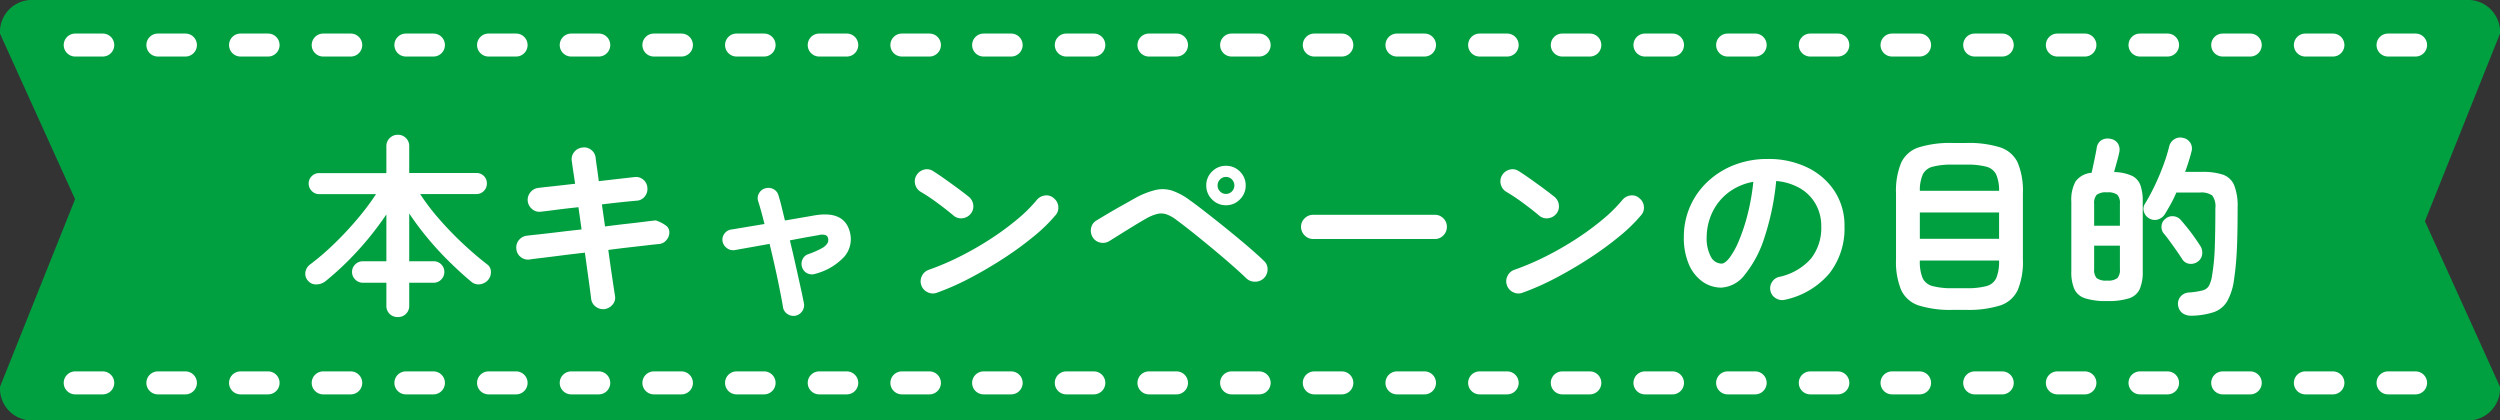
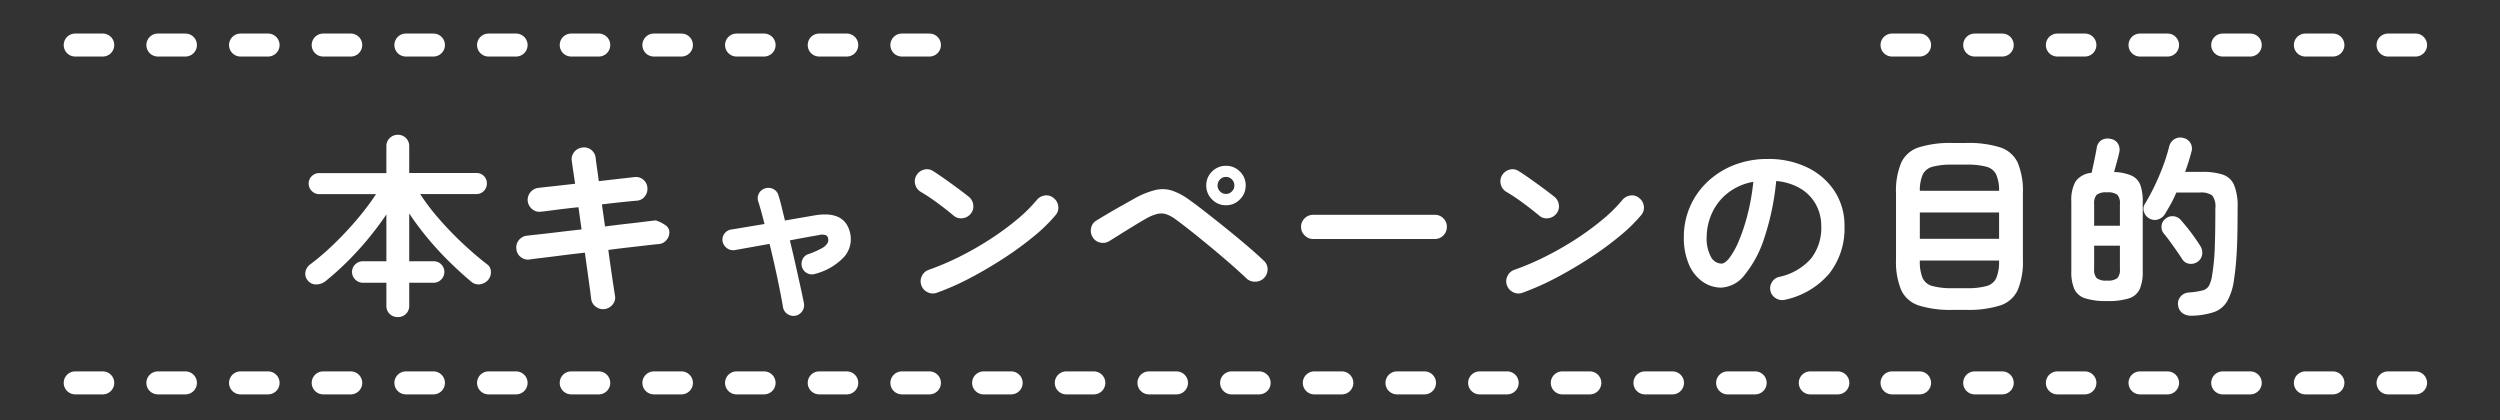
<svg xmlns="http://www.w3.org/2000/svg" width="333" height="56" viewBox="0 0 333 56">
  <rect x="0" y="0" width="333" height="56" fill="#333333" stroke="none" />
  <defs>
    <clipPath id="a">
-       <rect width="272" height="56" transform="translate(-669 1739)" fill="#fff" stroke="#707070" stroke-width="1" />
-     </clipPath>
+       </clipPath>
    <clipPath id="c">
      <rect width="316.024" height="3.059" fill="none" />
    </clipPath>
  </defs>
  <g transform="translate(669 -1739)">
    <g clip-path="url(#a)">
-       <path d="M4,0H334a4.26,4.26,0,0,1,4,4.48L328,29.463,338,51.52A4.26,4.26,0,0,1,334,56H4a4.26,4.26,0,0,1-4-4.48V4.48A4.26,4.26,0,0,1,4,0Z" transform="translate(-331 1795) rotate(180)" fill="#00a040" />
-     </g>
+       </g>
    <g transform="translate(-1005 3534) rotate(180)" clip-path="url(#a)">
      <path d="M4,0H334a4.26,4.26,0,0,1,4,4.48L328,29.463,338,51.52A4.26,4.26,0,0,1,334,56H4a4.26,4.26,0,0,1-4-4.48V4.48A4.26,4.26,0,0,1,4,0Z" transform="translate(-331 1795) rotate(180)" fill="#00a040" />
    </g>
    <g transform="translate(-660.512 1743.471)" clip-path="url(#c)">
      <g transform="translate(-260.111 -876.408)">
        <path d="M142.85,16.47h-3.67a1.529,1.529,0,1,1,0-3.059h3.67a1.529,1.529,0,1,1,0,3.059m-11.011,0h-3.67a1.529,1.529,0,1,1,0-3.059h3.67a1.529,1.529,0,1,1,0,3.059m-11.011,0h-3.67a1.529,1.529,0,1,1,0-3.059h3.67a1.529,1.529,0,1,1,0,3.059m-11.011,0h-3.67a1.529,1.529,0,1,1,0-3.059h3.67a1.529,1.529,0,1,1,0,3.059m-11.011,0h-3.67a1.529,1.529,0,1,1,0-3.059h3.67a1.529,1.529,0,1,1,0,3.059m-11.011,0h-3.67a1.529,1.529,0,1,1,0-3.059h3.67a1.529,1.529,0,1,1,0,3.059m-11.011,0h-3.67a1.529,1.529,0,1,1,0-3.059h3.67a1.529,1.529,0,1,1,0,3.059m-11.011,0H62.1a1.529,1.529,0,1,1,0-3.059h3.67a1.529,1.529,0,1,1,0,3.059m-11.011,0H51.09a1.529,1.529,0,0,1,0-3.059h3.67a1.529,1.529,0,0,1,0,3.059m-11.011,0h-3.67a1.529,1.529,0,0,1,0-3.059h3.67a1.529,1.529,0,0,1,0,3.059m-11.011,0h-3.67a1.529,1.529,0,1,1,0-3.059h3.67a1.529,1.529,0,0,1,0,3.059" transform="translate(232.573 862.997)" fill="#fff" />
      </g>
      <g transform="translate(-139.111 -876.408)">
-         <path d="M142.85,16.47h-3.67a1.529,1.529,0,1,1,0-3.059h3.67a1.529,1.529,0,1,1,0,3.059m-11.011,0h-3.67a1.529,1.529,0,1,1,0-3.059h3.67a1.529,1.529,0,1,1,0,3.059m-11.011,0h-3.67a1.529,1.529,0,1,1,0-3.059h3.67a1.529,1.529,0,1,1,0,3.059m-11.011,0h-3.67a1.529,1.529,0,1,1,0-3.059h3.67a1.529,1.529,0,1,1,0,3.059m-11.011,0h-3.67a1.529,1.529,0,1,1,0-3.059h3.67a1.529,1.529,0,1,1,0,3.059m-11.011,0h-3.67a1.529,1.529,0,1,1,0-3.059h3.67a1.529,1.529,0,1,1,0,3.059m-11.011,0h-3.67a1.529,1.529,0,1,1,0-3.059h3.67a1.529,1.529,0,1,1,0,3.059m-11.011,0H62.1a1.529,1.529,0,1,1,0-3.059h3.67a1.529,1.529,0,1,1,0,3.059m-11.011,0H51.09a1.529,1.529,0,0,1,0-3.059h3.67a1.529,1.529,0,0,1,0,3.059m-11.011,0h-3.67a1.529,1.529,0,0,1,0-3.059h3.67a1.529,1.529,0,0,1,0,3.059m-11.011,0h-3.67a1.529,1.529,0,1,1,0-3.059h3.67a1.529,1.529,0,0,1,0,3.059" transform="translate(232.573 862.997)" fill="#fff" />
-       </g>
+         </g>
      <g transform="translate(-18.111 -876.408)">
        <path d="M142.85,16.47h-3.67a1.529,1.529,0,1,1,0-3.059h3.67a1.529,1.529,0,1,1,0,3.059m-11.011,0h-3.67a1.529,1.529,0,1,1,0-3.059h3.67a1.529,1.529,0,1,1,0,3.059m-11.011,0h-3.67a1.529,1.529,0,1,1,0-3.059h3.67a1.529,1.529,0,1,1,0,3.059m-11.011,0h-3.67a1.529,1.529,0,1,1,0-3.059h3.67a1.529,1.529,0,1,1,0,3.059m-11.011,0h-3.67a1.529,1.529,0,1,1,0-3.059h3.67a1.529,1.529,0,1,1,0,3.059m-11.011,0h-3.67a1.529,1.529,0,1,1,0-3.059h3.67a1.529,1.529,0,1,1,0,3.059m-11.011,0h-3.67a1.529,1.529,0,1,1,0-3.059h3.67a1.529,1.529,0,1,1,0,3.059m-11.011,0H62.1a1.529,1.529,0,1,1,0-3.059h3.67a1.529,1.529,0,1,1,0,3.059m-11.011,0H51.09a1.529,1.529,0,0,1,0-3.059h3.67a1.529,1.529,0,0,1,0,3.059m-11.011,0h-3.67a1.529,1.529,0,0,1,0-3.059h3.67a1.529,1.529,0,0,1,0,3.059m-11.011,0h-3.67a1.529,1.529,0,1,1,0-3.059h3.67a1.529,1.529,0,0,1,0,3.059" transform="translate(232.573 862.997)" fill="#fff" />
      </g>
    </g>
    <g transform="translate(-660.512 1788.471)" clip-path="url(#c)">
      <g transform="translate(-260.111 -876.408)">
        <path d="M142.85,16.47h-3.67a1.529,1.529,0,1,1,0-3.059h3.67a1.529,1.529,0,1,1,0,3.059m-11.011,0h-3.67a1.529,1.529,0,1,1,0-3.059h3.67a1.529,1.529,0,1,1,0,3.059m-11.011,0h-3.67a1.529,1.529,0,1,1,0-3.059h3.67a1.529,1.529,0,1,1,0,3.059m-11.011,0h-3.67a1.529,1.529,0,1,1,0-3.059h3.67a1.529,1.529,0,1,1,0,3.059m-11.011,0h-3.67a1.529,1.529,0,1,1,0-3.059h3.67a1.529,1.529,0,1,1,0,3.059m-11.011,0h-3.67a1.529,1.529,0,1,1,0-3.059h3.67a1.529,1.529,0,1,1,0,3.059m-11.011,0h-3.67a1.529,1.529,0,1,1,0-3.059h3.67a1.529,1.529,0,1,1,0,3.059m-11.011,0H62.1a1.529,1.529,0,1,1,0-3.059h3.67a1.529,1.529,0,1,1,0,3.059m-11.011,0H51.09a1.529,1.529,0,0,1,0-3.059h3.67a1.529,1.529,0,0,1,0,3.059m-11.011,0h-3.67a1.529,1.529,0,0,1,0-3.059h3.67a1.529,1.529,0,0,1,0,3.059m-11.011,0h-3.67a1.529,1.529,0,1,1,0-3.059h3.67a1.529,1.529,0,0,1,0,3.059" transform="translate(232.573 862.997)" fill="#fff" />
      </g>
      <g transform="translate(-139.111 -876.408)">
        <path d="M142.85,16.47h-3.67a1.529,1.529,0,1,1,0-3.059h3.67a1.529,1.529,0,1,1,0,3.059m-11.011,0h-3.67a1.529,1.529,0,1,1,0-3.059h3.67a1.529,1.529,0,1,1,0,3.059m-11.011,0h-3.67a1.529,1.529,0,1,1,0-3.059h3.67a1.529,1.529,0,1,1,0,3.059m-11.011,0h-3.67a1.529,1.529,0,1,1,0-3.059h3.67a1.529,1.529,0,1,1,0,3.059m-11.011,0h-3.67a1.529,1.529,0,1,1,0-3.059h3.67a1.529,1.529,0,1,1,0,3.059m-11.011,0h-3.67a1.529,1.529,0,1,1,0-3.059h3.67a1.529,1.529,0,1,1,0,3.059m-11.011,0h-3.67a1.529,1.529,0,1,1,0-3.059h3.67a1.529,1.529,0,1,1,0,3.059m-11.011,0H62.1a1.529,1.529,0,1,1,0-3.059h3.67a1.529,1.529,0,1,1,0,3.059m-11.011,0H51.09a1.529,1.529,0,0,1,0-3.059h3.67a1.529,1.529,0,0,1,0,3.059m-11.011,0h-3.67a1.529,1.529,0,0,1,0-3.059h3.67a1.529,1.529,0,0,1,0,3.059m-11.011,0h-3.67a1.529,1.529,0,1,1,0-3.059h3.67a1.529,1.529,0,0,1,0,3.059" transform="translate(232.573 862.997)" fill="#fff" />
      </g>
      <g transform="translate(-18.111 -876.408)">
        <path d="M142.85,16.47h-3.67a1.529,1.529,0,1,1,0-3.059h3.67a1.529,1.529,0,1,1,0,3.059m-11.011,0h-3.67a1.529,1.529,0,1,1,0-3.059h3.67a1.529,1.529,0,1,1,0,3.059m-11.011,0h-3.67a1.529,1.529,0,1,1,0-3.059h3.67a1.529,1.529,0,1,1,0,3.059m-11.011,0h-3.67a1.529,1.529,0,1,1,0-3.059h3.67a1.529,1.529,0,1,1,0,3.059m-11.011,0h-3.67a1.529,1.529,0,1,1,0-3.059h3.67a1.529,1.529,0,1,1,0,3.059m-11.011,0h-3.67a1.529,1.529,0,1,1,0-3.059h3.67a1.529,1.529,0,1,1,0,3.059m-11.011,0h-3.67a1.529,1.529,0,1,1,0-3.059h3.67a1.529,1.529,0,1,1,0,3.059m-11.011,0H62.1a1.529,1.529,0,1,1,0-3.059h3.67a1.529,1.529,0,1,1,0,3.059m-11.011,0H51.09a1.529,1.529,0,0,1,0-3.059h3.67a1.529,1.529,0,0,1,0,3.059m-11.011,0h-3.67a1.529,1.529,0,0,1,0-3.059h3.67a1.529,1.529,0,0,1,0,3.059m-11.011,0h-3.67a1.529,1.529,0,1,1,0-3.059h3.67a1.529,1.529,0,0,1,0,3.059" transform="translate(232.573 862.997)" fill="#fff" />
      </g>
    </g>
    <path d="M-117,2.236a1.533,1.533,0,0,1-1.092-.416A1.462,1.462,0,0,1-118.534.7V-2.34h-3.146a1.372,1.372,0,0,1-1-.429,1.372,1.372,0,0,1-.429-1,1.359,1.359,0,0,1,.429-1.014,1.393,1.393,0,0,1,1-.416h3.146v-6.24q-1.066,1.586-2.392,3.2a40.887,40.887,0,0,1-2.795,3.068,37.848,37.848,0,0,1-2.925,2.626,1.958,1.958,0,0,1-1.222.429,1.369,1.369,0,0,1-1.144-.533,1.357,1.357,0,0,1-.3-1.144,1.567,1.567,0,0,1,.663-1.014,33.584,33.584,0,0,0,3.185-2.743,44.369,44.369,0,0,0,3.081-3.3,33.528,33.528,0,0,0,2.47-3.289h-7.566a1.35,1.35,0,0,1-.988-.416,1.35,1.35,0,0,1-.416-.988,1.337,1.337,0,0,1,.416-1,1.372,1.372,0,0,1,.988-.4h8.944v-3.562a1.472,1.472,0,0,1,.442-1.1A1.507,1.507,0,0,1-117-22.048a1.475,1.475,0,0,1,1.066.429,1.472,1.472,0,0,1,.442,1.1v3.562h8.944a1.359,1.359,0,0,1,1,.4,1.359,1.359,0,0,1,.4,1,1.372,1.372,0,0,1-.4.988,1.337,1.337,0,0,1-1,.416h-7.488a29.228,29.228,0,0,0,2.522,3.315,44.636,44.636,0,0,0,3.146,3.263q1.664,1.56,3.25,2.782a1.2,1.2,0,0,1,.507.988,1.569,1.569,0,0,1-.351,1.066,1.7,1.7,0,0,1-1.066.6,1.464,1.464,0,0,1-1.2-.338q-1.4-1.17-2.886-2.626T-112.97-8.2a39.133,39.133,0,0,1-2.522-3.367V-5.2h3.25a1.38,1.38,0,0,1,1.014.416,1.38,1.38,0,0,1,.416,1.014,1.393,1.393,0,0,1-.416,1,1.359,1.359,0,0,1-1.014.429h-3.25V.7a1.462,1.462,0,0,1-.442,1.118A1.5,1.5,0,0,1-117,2.236ZM-89.466,1.17A1.583,1.583,0,0,1-90.649.845,1.5,1.5,0,0,1-91.26-.208q-.078-.7-.312-2.379t-.52-3.757q-1.664.182-3.172.377t-2.613.325q-1.105.13-1.6.208a1.516,1.516,0,0,1-1.17-.338,1.464,1.464,0,0,1-.572-1.066,1.517,1.517,0,0,1,.338-1.183,1.574,1.574,0,0,1,1.066-.585q.416-.052,1.508-.169t2.6-.3q1.508-.182,3.172-.364L-92.95-12.4q-1.716.182-3.107.364t-1.911.234a1.454,1.454,0,0,1-1.157-.351,1.621,1.621,0,0,1-.585-1.079,1.564,1.564,0,0,1,.364-1.157,1.574,1.574,0,0,1,1.066-.585q.416-.052,1.781-.2t3.107-.351q-.312-2.028-.442-3.016a1.476,1.476,0,0,1,.312-1.2,1.557,1.557,0,0,1,1.066-.6,1.5,1.5,0,0,1,1.2.3,1.531,1.531,0,0,1,.6,1.079q.052.494.169,1.287t.247,1.807q1.534-.182,2.808-.325l1.95-.221a1.477,1.477,0,0,1,1.157.338,1.5,1.5,0,0,1,.559,1.092,1.592,1.592,0,0,1-.351,1.157,1.46,1.46,0,0,1-1.079.559q-.65.052-1.9.182t-2.73.312l.416,2.938q1.586-.208,2.99-.364t2.418-.286q1.014-.13,1.378-.156l.416.169a4.323,4.323,0,0,1,.858.481,1.069,1.069,0,0,1,.494.754A1.516,1.516,0,0,1-81.2-8.06a1.464,1.464,0,0,1-1.066.572q-.39.026-1.378.143t-2.379.273q-1.391.156-2.951.364.286,2.106.533,3.757t.351,2.3A1.4,1.4,0,0,1-88.374.533,1.656,1.656,0,0,1-89.466,1.17Zm25.428.884A1.414,1.414,0,0,1-65.1,1.833a1.317,1.317,0,0,1-.6-.9q-.156-.936-.429-2.314t-.624-2.964q-.351-1.586-.741-3.172-1.43.26-2.678.481l-1.976.351a1.365,1.365,0,0,1-1.04-.273,1.438,1.438,0,0,1-.572-.923A1.325,1.325,0,0,1-73.489-8.9a1.354,1.354,0,0,1,.923-.533q.65-.1,1.82-.3l2.574-.429q-.442-1.794-.832-3.016a1.283,1.283,0,0,1,.1-1.066,1.347,1.347,0,0,1,.858-.676,1.413,1.413,0,0,1,1.079.117,1.309,1.309,0,0,1,.663.845q.208.65.416,1.508t.442,1.82l3.926-.676q4.082-.7,4.758,2.366a3.572,3.572,0,0,1-.767,3.12,8.017,8.017,0,0,1-3.861,2.288,1.383,1.383,0,0,1-1.053-.052,1.351,1.351,0,0,1-.715-.806A1.419,1.419,0,0,1-63.1-5.46a1.257,1.257,0,0,1,.806-.7,11.635,11.635,0,0,0,1.768-.78,1.9,1.9,0,0,0,.741-.663.882.882,0,0,0,.091-.637.559.559,0,0,0-.338-.442,1.572,1.572,0,0,0-.91,0q-.78.13-1.781.312t-2.067.39q.39,1.586.741,3.159T-63.4-1.9q.3,1.352.481,2.288a1.375,1.375,0,0,1-.221,1.053A1.426,1.426,0,0,1-64.038,2.054Zm18.85-3.068a1.534,1.534,0,0,1-1.235-.052,1.586,1.586,0,0,1-.845-.91,1.534,1.534,0,0,1,.052-1.235,1.586,1.586,0,0,1,.91-.845,35.3,35.3,0,0,0,4.2-1.794,42.127,42.127,0,0,0,4.056-2.327,36.621,36.621,0,0,0,3.536-2.6A19.447,19.447,0,0,0-31.9-13.364a1.66,1.66,0,0,1,1.105-.6,1.414,1.414,0,0,1,1.157.364,1.566,1.566,0,0,1,.6,1.079,1.488,1.488,0,0,1-.364,1.183A21.148,21.148,0,0,1-32.24-8.567a43.275,43.275,0,0,1-3.952,2.9q-2.184,1.43-4.5,2.652A34.548,34.548,0,0,1-45.188-1.014Zm2.236-10.244q-.988-.832-2.21-1.729a24.843,24.843,0,0,0-2.21-1.469,1.6,1.6,0,0,1-.728-1,1.563,1.563,0,0,1,.182-1.209,1.655,1.655,0,0,1,1-.741,1.465,1.465,0,0,1,1.209.195q.7.442,1.6,1.079t1.742,1.261q.845.624,1.391,1.066a1.615,1.615,0,0,1,.611,1.079,1.494,1.494,0,0,1-.325,1.183,1.615,1.615,0,0,1-1.079.611A1.494,1.494,0,0,1-42.952-11.258ZM-4-2.938q-.78-.754-1.95-1.781t-2.5-2.132q-1.326-1.1-2.6-2.119t-2.262-1.742a4.811,4.811,0,0,0-1.313-.741,2.243,2.243,0,0,0-1.222-.052,5.911,5.911,0,0,0-1.521.637q-.728.416-1.664.988t-1.807,1.118q-.871.546-1.417.884a1.589,1.589,0,0,1-1.222.182,1.513,1.513,0,0,1-.988-.728,1.632,1.632,0,0,1-.195-1.222,1.468,1.468,0,0,1,.715-.988q.546-.338,1.469-.884t1.924-1.105q1-.559,1.729-.975a11.2,11.2,0,0,1,2.717-1.092,4.192,4.192,0,0,1,2.223.078,8.71,8.71,0,0,1,2.392,1.3q.7.494,1.69,1.261t2.119,1.664q1.131.9,2.262,1.833t2.106,1.781q.975.845,1.651,1.5A1.476,1.476,0,0,1-1.157-4.16a1.638,1.638,0,0,1-.481,1.2,1.633,1.633,0,0,1-1.17.481A1.629,1.629,0,0,1-4-2.938Zm-2.7-9.724a2.511,2.511,0,0,1-1.859-.78,2.545,2.545,0,0,1-.767-1.846,2.532,2.532,0,0,1,.767-1.859,2.532,2.532,0,0,1,1.859-.767,2.532,2.532,0,0,1,1.859.767,2.532,2.532,0,0,1,.767,1.859,2.545,2.545,0,0,1-.767,1.846A2.511,2.511,0,0,1-6.708-12.662Zm0-1.508a1.058,1.058,0,0,0,.793-.338,1.092,1.092,0,0,0,.325-.78,1.123,1.123,0,0,0-.325-.806,1.058,1.058,0,0,0-.793-.338,1.058,1.058,0,0,0-.793.338,1.123,1.123,0,0,0-.325.806,1.092,1.092,0,0,0,.325.78A1.058,1.058,0,0,0-6.708-14.17ZM4.914-8.164a1.548,1.548,0,0,1-1.131-.481A1.548,1.548,0,0,1,3.3-9.776a1.535,1.535,0,0,1,.481-1.144,1.569,1.569,0,0,1,1.131-.468h16.2a1.556,1.556,0,0,1,1.144.468,1.556,1.556,0,0,1,.468,1.144,1.569,1.569,0,0,1-.468,1.131,1.535,1.535,0,0,1-1.144.481Zm27.9,7.15a1.534,1.534,0,0,1-1.235-.052,1.586,1.586,0,0,1-.845-.91,1.534,1.534,0,0,1,.052-1.235,1.586,1.586,0,0,1,.91-.845,35.3,35.3,0,0,0,4.2-1.794,42.127,42.127,0,0,0,4.056-2.327,36.621,36.621,0,0,0,3.536-2.6A19.447,19.447,0,0,0,46.1-13.364a1.66,1.66,0,0,1,1.105-.6,1.414,1.414,0,0,1,1.157.364,1.566,1.566,0,0,1,.6,1.079,1.488,1.488,0,0,1-.364,1.183A21.148,21.148,0,0,1,45.76-8.567a43.275,43.275,0,0,1-3.952,2.9q-2.184,1.43-4.5,2.652A34.548,34.548,0,0,1,32.812-1.014Zm2.236-10.244q-.988-.832-2.21-1.729a24.843,24.843,0,0,0-2.21-1.469,1.6,1.6,0,0,1-.728-1,1.563,1.563,0,0,1,.182-1.209,1.655,1.655,0,0,1,1-.741,1.465,1.465,0,0,1,1.209.195q.7.442,1.6,1.079t1.742,1.261q.845.624,1.391,1.066a1.615,1.615,0,0,1,.611,1.079,1.494,1.494,0,0,1-.325,1.183,1.615,1.615,0,0,1-1.079.611A1.494,1.494,0,0,1,35.048-11.258ZM67.782-.078A1.589,1.589,0,0,1,66.56-.26a1.506,1.506,0,0,1-.728-.962A1.5,1.5,0,0,1,66.014-2.4a1.516,1.516,0,0,1,.962-.715,7.8,7.8,0,0,0,4.251-2.444,6.609,6.609,0,0,0,1.365-4.29,5.909,5.909,0,0,0-.728-2.938A5.664,5.664,0,0,0,69.8-14.9a7.57,7.57,0,0,0-3.211-.988,34.37,34.37,0,0,1-1.573,7.553,15.049,15.049,0,0,1-2.6,4.914A4.207,4.207,0,0,1,59.28-1.69,4.283,4.283,0,0,1,56.758-2.5,5.4,5.4,0,0,1,54.951-4.81a8.941,8.941,0,0,1-.663-3.614,10.035,10.035,0,0,1,.819-4.043,10.041,10.041,0,0,1,2.327-3.315,10.933,10.933,0,0,1,3.549-2.236,12.108,12.108,0,0,1,4.485-.806,11.785,11.785,0,0,1,5.265,1.131,8.982,8.982,0,0,1,3.627,3.146,8.341,8.341,0,0,1,1.326,4.693,9.708,9.708,0,0,1-2.015,6.279A10.639,10.639,0,0,1,67.782-.078Zm-8.476-4.81q.468,0,1.079-.793A10.6,10.6,0,0,0,61.62-7.93a24.634,24.634,0,0,0,1.144-3.445,30.264,30.264,0,0,0,.78-4.407,7.655,7.655,0,0,0-3.406,1.495,7.216,7.216,0,0,0-2.08,2.626,7.812,7.812,0,0,0-.728,3.185A5.182,5.182,0,0,0,57.889-5.8,1.638,1.638,0,0,0,59.306-4.888Zm30.81,6.162A14.047,14.047,0,0,1,85.579.689a3.892,3.892,0,0,1-2.34-2.054,9.777,9.777,0,0,1-.689-4.069v-8.814a9.761,9.761,0,0,1,.689-4.082,3.9,3.9,0,0,1,2.34-2.041,14.047,14.047,0,0,1,4.537-.585h1.768a14.047,14.047,0,0,1,4.537.585,3.9,3.9,0,0,1,2.34,2.041,9.761,9.761,0,0,1,.689,4.082v8.814a9.777,9.777,0,0,1-.689,4.069A3.892,3.892,0,0,1,96.421.689a14.047,14.047,0,0,1-4.537.585ZM85.722-8.19H96.278V-11.7H85.722ZM90.09-1.612h1.82a9.774,9.774,0,0,0,2.7-.286,1.982,1.982,0,0,0,1.3-1.079,5.708,5.708,0,0,0,.364-2.3V-5.3H85.722v.026a5.708,5.708,0,0,0,.364,2.3A1.985,1.985,0,0,0,87.4-1.9,9.8,9.8,0,0,0,90.09-1.612ZM85.722-14.586H96.278a5.214,5.214,0,0,0-.4-2.2A2.018,2.018,0,0,0,94.562-17.8a9.959,9.959,0,0,0-2.652-.273H90.09a9.983,9.983,0,0,0-2.639.273,2.022,2.022,0,0,0-1.326,1.014A5.214,5.214,0,0,0,85.722-14.586ZM110.656.1a9.169,9.169,0,0,1-2.912-.364A2.353,2.353,0,0,1,106.3-1.5a5.688,5.688,0,0,1-.4-2.353v-9.308a5.108,5.108,0,0,1,.559-2.665,2.925,2.925,0,0,1,2.145-1.157q.156-.7.364-1.69t.312-1.612a1.457,1.457,0,0,1,.624-1.04,1.616,1.616,0,0,1,1.2-.182,1.411,1.411,0,0,1,1.014.65,1.561,1.561,0,0,1,.156,1.2q-.1.494-.312,1.248t-.364,1.326a6.119,6.119,0,0,1,2.366.494A2.24,2.24,0,0,1,115.1-15.34a6.34,6.34,0,0,1,.312,2.184v9.308a5.688,5.688,0,0,1-.4,2.353,2.351,2.351,0,0,1-1.43,1.235A9.149,9.149,0,0,1,110.656.1Zm11.31,1.95a2.046,2.046,0,0,1-1.209-.3A1.529,1.529,0,0,1,120.12.65a1.439,1.439,0,0,1,.338-1.157,1.566,1.566,0,0,1,1.118-.533,10.422,10.422,0,0,0,1.794-.273,1.374,1.374,0,0,0,.858-.611,4.16,4.16,0,0,0,.416-1.352,28.565,28.565,0,0,0,.364-3.744q.078-2.08.078-5.252a2.4,2.4,0,0,0-.416-1.69,2.528,2.528,0,0,0-1.664-.39h-3.12a15.237,15.237,0,0,1-.728,1.508q-.39.7-.754,1.3a1.661,1.661,0,0,1-.936.767,1.427,1.427,0,0,1-1.17-.117,1.5,1.5,0,0,1-.715-.858,1.247,1.247,0,0,1,.117-1.092q.624-1.014,1.248-2.3t1.144-2.665a23.852,23.852,0,0,0,.832-2.626,1.559,1.559,0,0,1,.689-1.014,1.478,1.478,0,0,1,1.183-.182,1.471,1.471,0,0,1,.936.624,1.42,1.42,0,0,1,.182,1.17,27.257,27.257,0,0,1-.858,2.73h2.236a8.65,8.65,0,0,1,2.782.364,2.514,2.514,0,0,1,1.508,1.391,7.43,7.43,0,0,1,.468,2.977q0,2.21-.039,3.9t-.143,3.042q-.1,1.352-.286,2.6A8.021,8.021,0,0,1,126.659.13a3.332,3.332,0,0,1-1.768,1.443A10.208,10.208,0,0,1,121.966,2.054Zm.78-7.2a1.543,1.543,0,0,1-1.118.286,1.329,1.329,0,0,1-.962-.624q-.312-.494-.767-1.144t-.91-1.274q-.455-.624-.793-1.014a1.378,1.378,0,0,1-.273-1.027,1.261,1.261,0,0,1,.533-.923,1.372,1.372,0,0,1,1.066-.325,1.446,1.446,0,0,1,.988.533q.39.442.871,1.04T122.3-8.4q.442.624.754,1.118a1.662,1.662,0,0,1,.273,1.17A1.419,1.419,0,0,1,122.746-5.148Zm-12.09,2.522a2.067,2.067,0,0,0,1.378-.325,1.666,1.666,0,0,0,.338-1.209V-7.28H108.94v3.12a1.666,1.666,0,0,0,.338,1.209A2.067,2.067,0,0,0,110.656-2.626ZM108.94-9.932h3.432v-2.912a1.666,1.666,0,0,0-.338-1.209,2.067,2.067,0,0,0-1.378-.325,2.067,2.067,0,0,0-1.378.325,1.666,1.666,0,0,0-.338,1.209Z" transform="translate(-499 1779)" fill="#fff" />
  </g>
</svg>